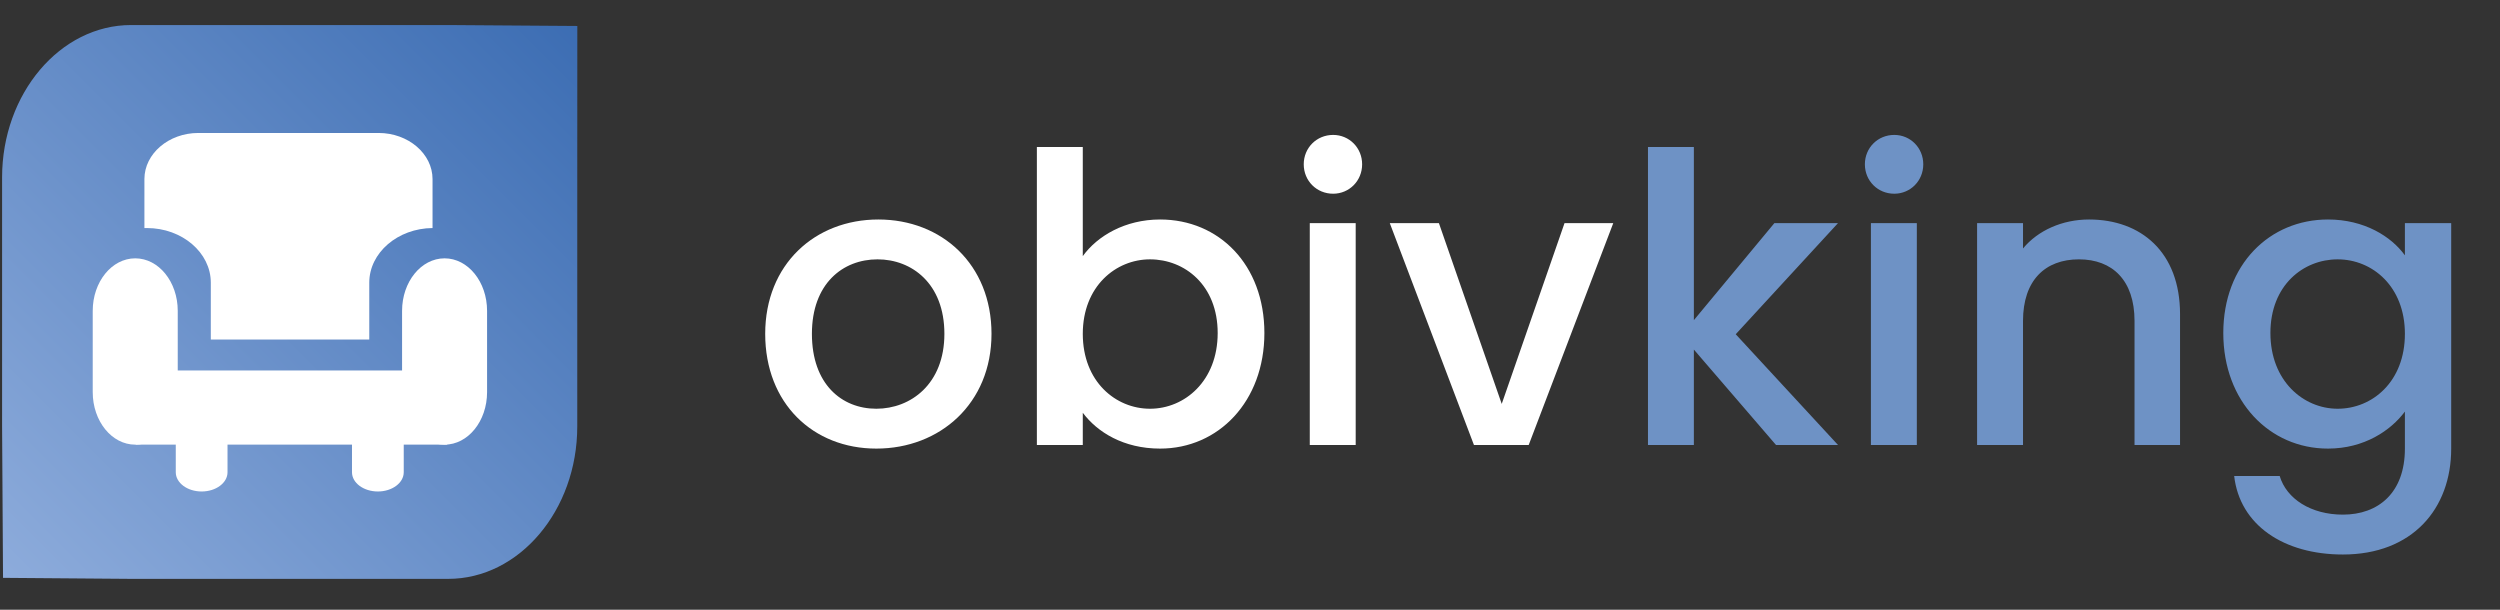
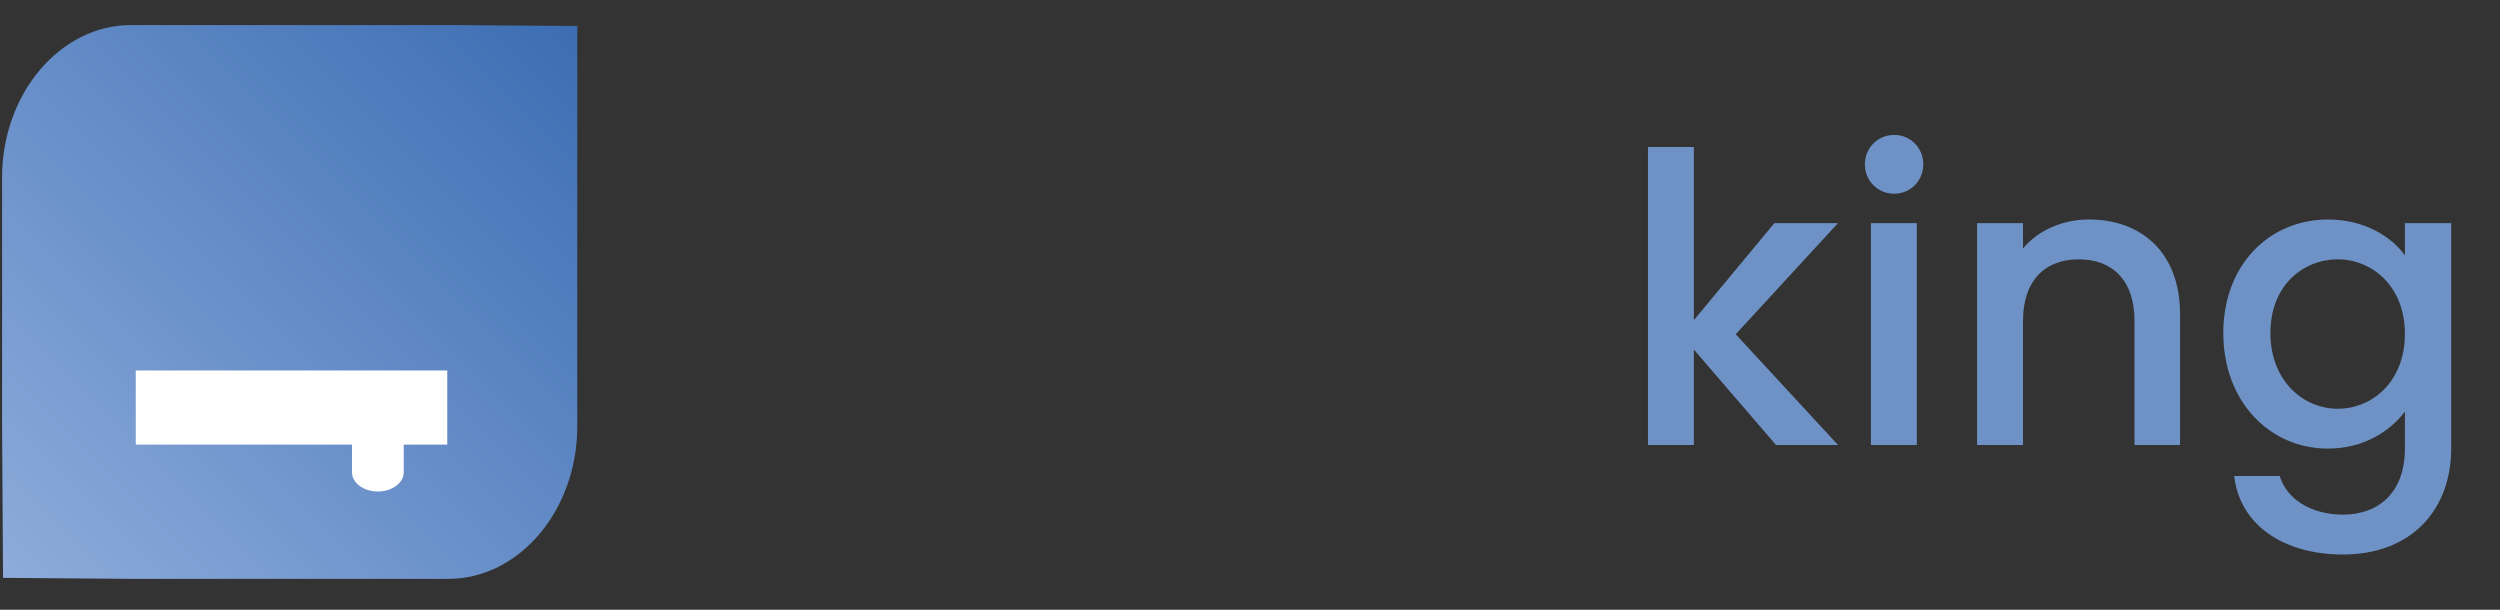
<svg xmlns="http://www.w3.org/2000/svg" width="123" height="30" viewBox="0 0 123 30" fill="none">
  <rect x="0" y="0" width="123" height="30" fill="#333333" stroke="none" />
-   <path d="M48.782 16.425C48.782 12.998 46.325 10.799 43.215 10.799C40.105 10.799 37.648 12.998 37.648 16.425C37.648 19.852 40.005 22.071 43.116 22.071C46.246 22.071 48.782 19.852 48.782 16.425ZM39.946 16.425C39.946 13.949 41.471 12.76 43.175 12.76C44.859 12.76 46.464 13.949 46.464 16.425C46.464 18.901 44.8 20.11 43.116 20.11C41.412 20.11 39.946 18.901 39.946 16.425ZM53.273 12.601V7.233H51.014V21.893H53.273V20.308C53.986 21.259 55.274 22.071 57.077 22.071C59.949 22.071 62.208 19.753 62.208 16.385C62.208 13.017 59.969 10.799 57.077 10.799C55.353 10.799 53.986 11.611 53.273 12.601ZM59.91 16.385C59.91 18.743 58.285 20.11 56.581 20.11C54.897 20.11 53.273 18.782 53.273 16.425C53.273 14.087 54.897 12.76 56.581 12.76C58.285 12.76 59.91 14.028 59.91 16.385ZM64.441 21.893H66.7V10.977H64.441V21.893ZM65.59 9.531C66.383 9.531 67.017 8.897 67.017 8.084C67.017 7.272 66.383 6.638 65.59 6.638C64.778 6.638 64.144 7.272 64.144 8.084C64.144 8.897 64.778 9.531 65.59 9.531ZM68.377 10.977L72.518 21.893H75.212L79.373 10.977H76.975L73.885 19.872L70.794 10.977H68.377Z" fill="white" />
  <path d="M81.08 21.893H83.338V17.198L87.38 21.893H90.43L85.398 16.445L90.43 10.977H87.3L83.338 15.751V7.233H81.08V21.893ZM92.049 21.893H94.308V10.977H92.049V21.893ZM93.198 9.531C93.991 9.531 94.625 8.897 94.625 8.084C94.625 7.272 93.991 6.638 93.198 6.638C92.386 6.638 91.752 7.272 91.752 8.084C91.752 8.897 92.386 9.531 93.198 9.531ZM105.019 21.893H107.258V15.454C107.258 12.403 105.336 10.799 102.781 10.799C101.473 10.799 100.265 11.334 99.532 12.225V10.977H97.273V21.893H99.532V15.791C99.532 13.79 100.621 12.76 102.285 12.76C103.93 12.76 105.019 13.79 105.019 15.791V21.893ZM109.386 16.385C109.386 19.753 111.664 22.071 114.537 22.071C116.32 22.071 117.628 21.18 118.321 20.249V22.071C118.321 24.25 117.013 25.32 115.27 25.32C113.705 25.32 112.496 24.548 112.16 23.418H109.921C110.198 25.835 112.358 27.282 115.27 27.282C118.678 27.282 120.599 25.043 120.599 22.071V10.977H118.321V12.562C117.647 11.631 116.32 10.799 114.537 10.799C111.664 10.799 109.386 13.017 109.386 16.385ZM118.321 16.425C118.321 18.782 116.716 20.11 115.012 20.11C113.328 20.11 111.704 18.743 111.704 16.385C111.704 14.028 113.328 12.76 115.012 12.76C116.716 12.76 118.321 14.087 118.321 16.425Z" fill="#6E92C5" />
  <path fill-rule="evenodd" clip-rule="evenodd" d="M22.055 1.232H6.448C2.958 1.232 0.103 4.606 0.103 8.728V20.985L0.149 28.43L6.448 28.48H22.055C25.545 28.48 28.401 25.107 28.401 20.985V8.728L28.404 1.278L22.055 1.232Z" fill="url(#paint0_linear)" />
-   <path d="M11.194 21.772C11.194 21.25 10.624 20.827 9.921 20.827C9.218 20.827 8.648 21.25 8.648 21.772V23.236C8.648 23.758 9.218 24.181 9.921 24.181C10.624 24.181 11.194 23.758 11.194 23.236V21.772Z" fill="white" />
  <path d="M19.864 21.771C19.864 21.249 19.294 20.826 18.591 20.826C17.888 20.826 17.318 21.249 17.318 21.771V23.235C17.318 23.758 17.888 24.181 18.591 24.181C19.294 24.181 19.864 23.758 19.864 23.235V21.771Z" fill="white" />
-   <path d="M23.964 15.293C23.964 13.867 23.028 12.71 21.873 12.71C20.718 12.71 19.782 13.867 19.782 15.293V19.294C19.782 20.72 20.718 21.877 21.873 21.877C23.028 21.877 23.964 20.72 23.964 19.294V15.293Z" fill="white" />
-   <path d="M8.745 15.293C8.745 13.867 7.809 12.71 6.654 12.71C5.499 12.71 4.562 13.867 4.562 15.293V19.294C4.562 20.72 5.499 21.877 6.654 21.877C7.809 21.877 8.745 20.72 8.745 19.294V15.293Z" fill="white" />
-   <path fill-rule="evenodd" clip-rule="evenodd" d="M18.168 13.906C18.168 12.437 19.566 11.234 21.281 11.22V8.811C21.281 7.563 20.086 6.542 18.626 6.542H9.759C8.299 6.542 7.105 7.563 7.105 8.811V11.22H7.229C8.958 11.22 10.372 12.428 10.372 13.906V16.704H18.168V13.906Z" fill="white" />
  <path d="M22.006 18.227H6.679V21.875H22.006V18.227Z" fill="white" />
  <defs>
    <linearGradient id="paint0_linear" x1="27.75" y1="0.633" x2="-0.606" y2="28.974" gradientUnits="userSpaceOnUse">
      <stop stop-color="#3C6DB3" />
      <stop offset="1" stop-color="#8FADDC" />
    </linearGradient>
  </defs>
</svg>